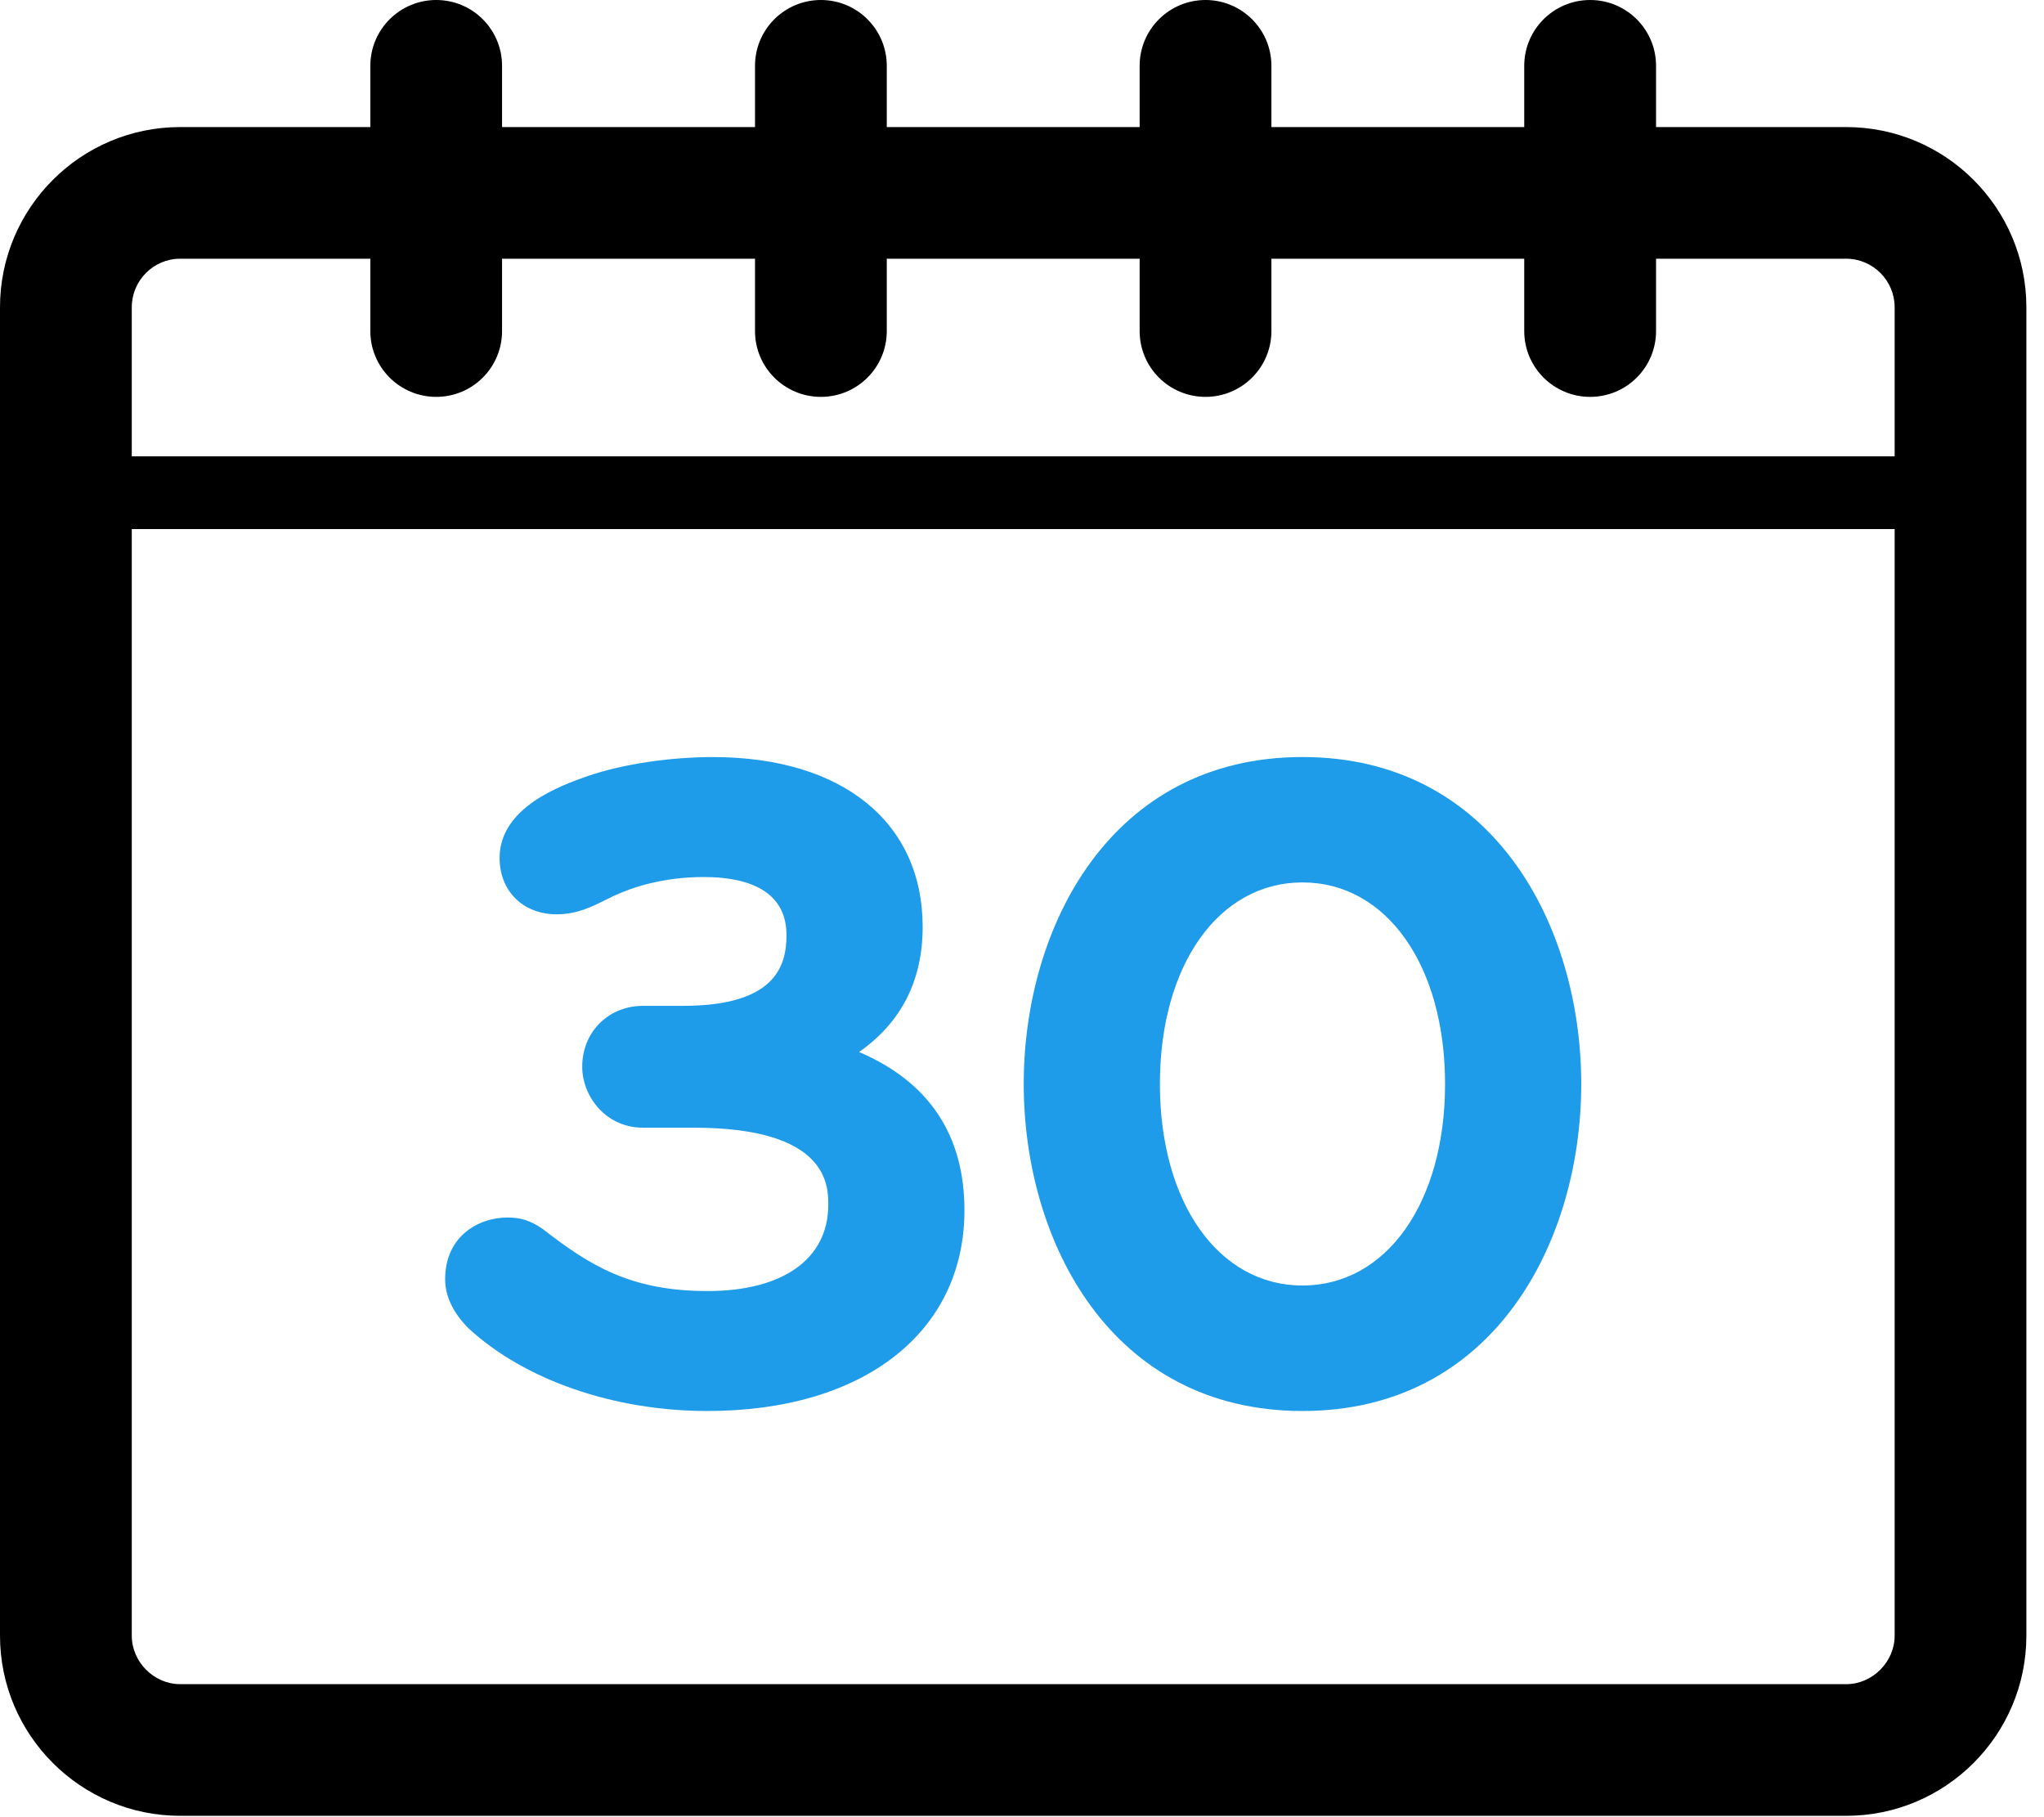
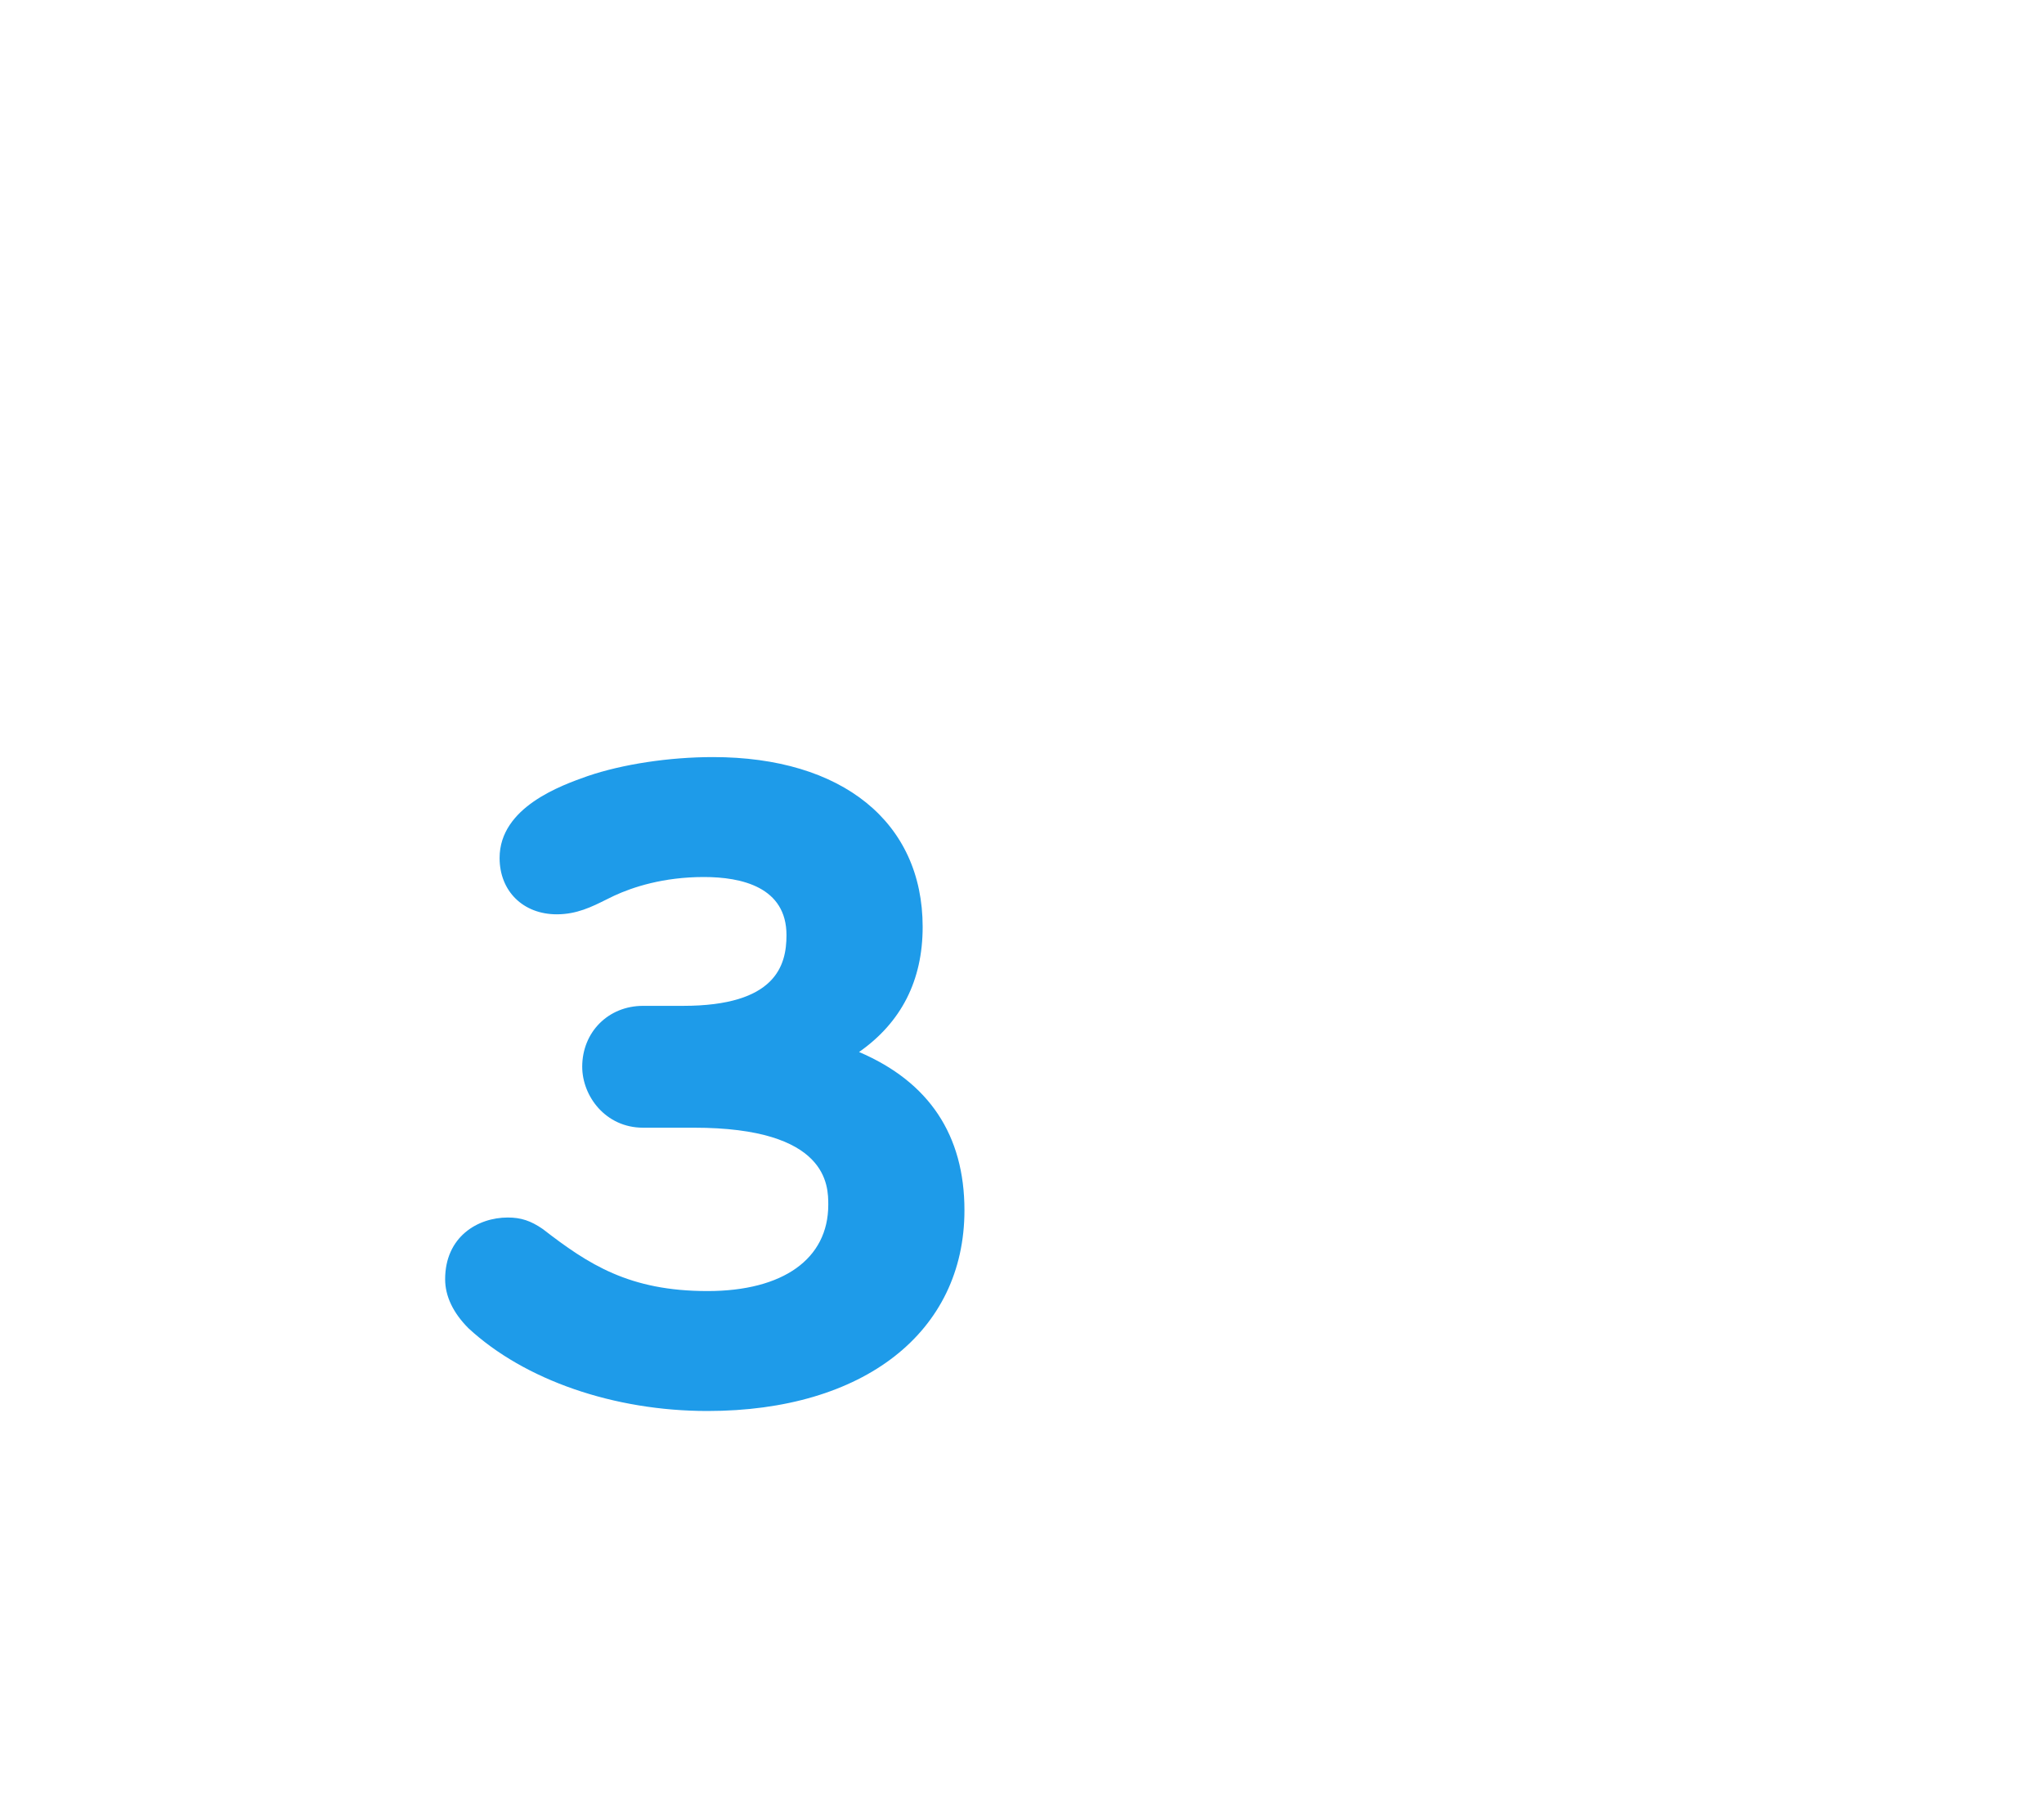
<svg xmlns="http://www.w3.org/2000/svg" width="45px" height="40px" viewBox="0 0 45 40" version="1.1">
  <title>30-day icon</title>
  <desc>Created with Sketch.</desc>
  <g id="Wireframes" stroke="none" stroke-width="1" fill="none" fill-rule="evenodd">
    <g id="Product_Family" transform="translate(-268, -5376)">
      <g id="Try-Livio-AI" transform="translate(-20, 4548)">
        <g id="30-day-icon" transform="translate(287, 828)">
-           <path d="M41.645,37.072 L4.966,37.072 C4.388,37.072 3.901,36.582 3.901,36.004 L3.901,11.646 L42.712,11.646 L42.712,36.004 C42.712,36.582 42.224,37.072 41.645,37.072 M4.966,5.695 L9.153,5.695 L9.153,7.287 C9.153,8.088 9.803,8.736 10.604,8.736 C11.405,8.736 12.053,8.088 12.053,7.287 L12.053,5.695 L17.622,5.695 L17.622,7.287 C17.622,8.088 18.271,8.736 19.073,8.736 C19.873,8.736 20.523,8.088 20.523,7.287 L20.523,5.695 L26.09,5.695 L26.09,7.287 C26.09,8.088 26.739,8.736 27.541,8.736 C28.34,8.736 28.991,8.088 28.991,7.287 L28.991,5.695 L34.557,5.695 L34.557,7.287 C34.557,8.088 35.208,8.736 36.008,8.736 C36.809,8.736 37.459,8.088 37.459,7.287 L37.459,5.695 L41.645,5.695 C42.233,5.695 42.712,6.176 42.712,6.763 L42.712,10.045 L3.901,10.045 L3.901,6.763 C3.901,6.176 4.378,5.695 4.966,5.695 M41.645,2.797 L37.459,2.797 L37.459,1.449 C37.459,0.648 36.809,-0 36.008,-0 C35.208,-0 34.557,0.648 34.557,1.449 L34.557,2.797 L28.991,2.797 L28.991,1.449 C28.991,0.648 28.34,-0 27.541,-0 C26.739,-0 26.09,0.648 26.09,1.449 L26.09,2.797 L20.523,2.797 L20.523,1.449 C20.523,0.648 19.873,-0 19.073,-0 C18.271,-0 17.622,0.648 17.622,1.449 L17.622,2.797 L12.053,2.797 L12.053,1.449 C12.053,0.648 11.405,-0 10.604,-0 C9.803,-0 9.153,0.648 9.153,1.449 L9.153,2.797 L4.966,2.797 C2.78,2.797 1,4.576 1,6.763 L1,36.004 C1,38.191 2.78,39.97 4.966,39.97 L41.645,39.97 C43.834,39.97 45.612,38.191 45.612,36.004 L45.612,6.763 C45.612,4.576 43.834,2.797 41.645,2.797" id="Fill-1" fill="#000000" />
          <path d="M19.913,23.157 C20.843,22.505 21.313,21.583 21.313,20.403 C21.313,18.098 19.544,16.665 16.696,16.665 C15.736,16.665 14.706,16.821 13.938,17.083 C13.357,17.288 11.999,17.768 11.999,18.886 C11.999,19.616 12.517,20.126 13.258,20.126 C13.696,20.126 14.027,19.962 14.347,19.802 L14.523,19.716 C14.93,19.528 15.601,19.305 16.496,19.305 C17.326,19.305 18.315,19.526 18.315,20.585 C18.315,21.253 18.079,22.141 16.037,22.141 L15.157,22.141 C14.393,22.141 13.818,22.718 13.818,23.481 C13.818,24.126 14.33,24.823 15.157,24.823 L16.276,24.823 C19.235,24.823 19.235,26.1 19.235,26.52 C19.235,27.71 18.241,28.419 16.576,28.419 C14.851,28.419 13.955,27.831 12.949,27.053 C12.686,26.872 12.471,26.8 12.179,26.8 C11.515,26.8 10.8,27.225 10.8,28.159 C10.8,28.53 10.975,28.899 11.315,29.239 C12.548,30.378 14.514,31.059 16.576,31.059 C20.013,31.059 22.233,29.325 22.233,26.641 C22.233,24.985 21.453,23.815 19.913,23.157" id="Fill-4" fill="#1E9BE9" />
-           <path d="M29.675,28.297 C27.827,28.297 26.536,26.473 26.536,23.861 C26.536,21.248 27.827,19.424 29.675,19.424 C31.523,19.424 32.814,21.248 32.814,23.861 C32.814,26.473 31.523,28.297 29.675,28.297 M29.675,16.664 C25.458,16.664 23.538,20.395 23.538,23.861 C23.538,27.328 25.458,31.059 29.675,31.059 C33.892,31.059 35.812,27.328 35.812,23.861 C35.812,20.395 33.892,16.664 29.675,16.664" id="Fill-6" fill="#1E9BE9" />
        </g>
      </g>
    </g>
  </g>
</svg>